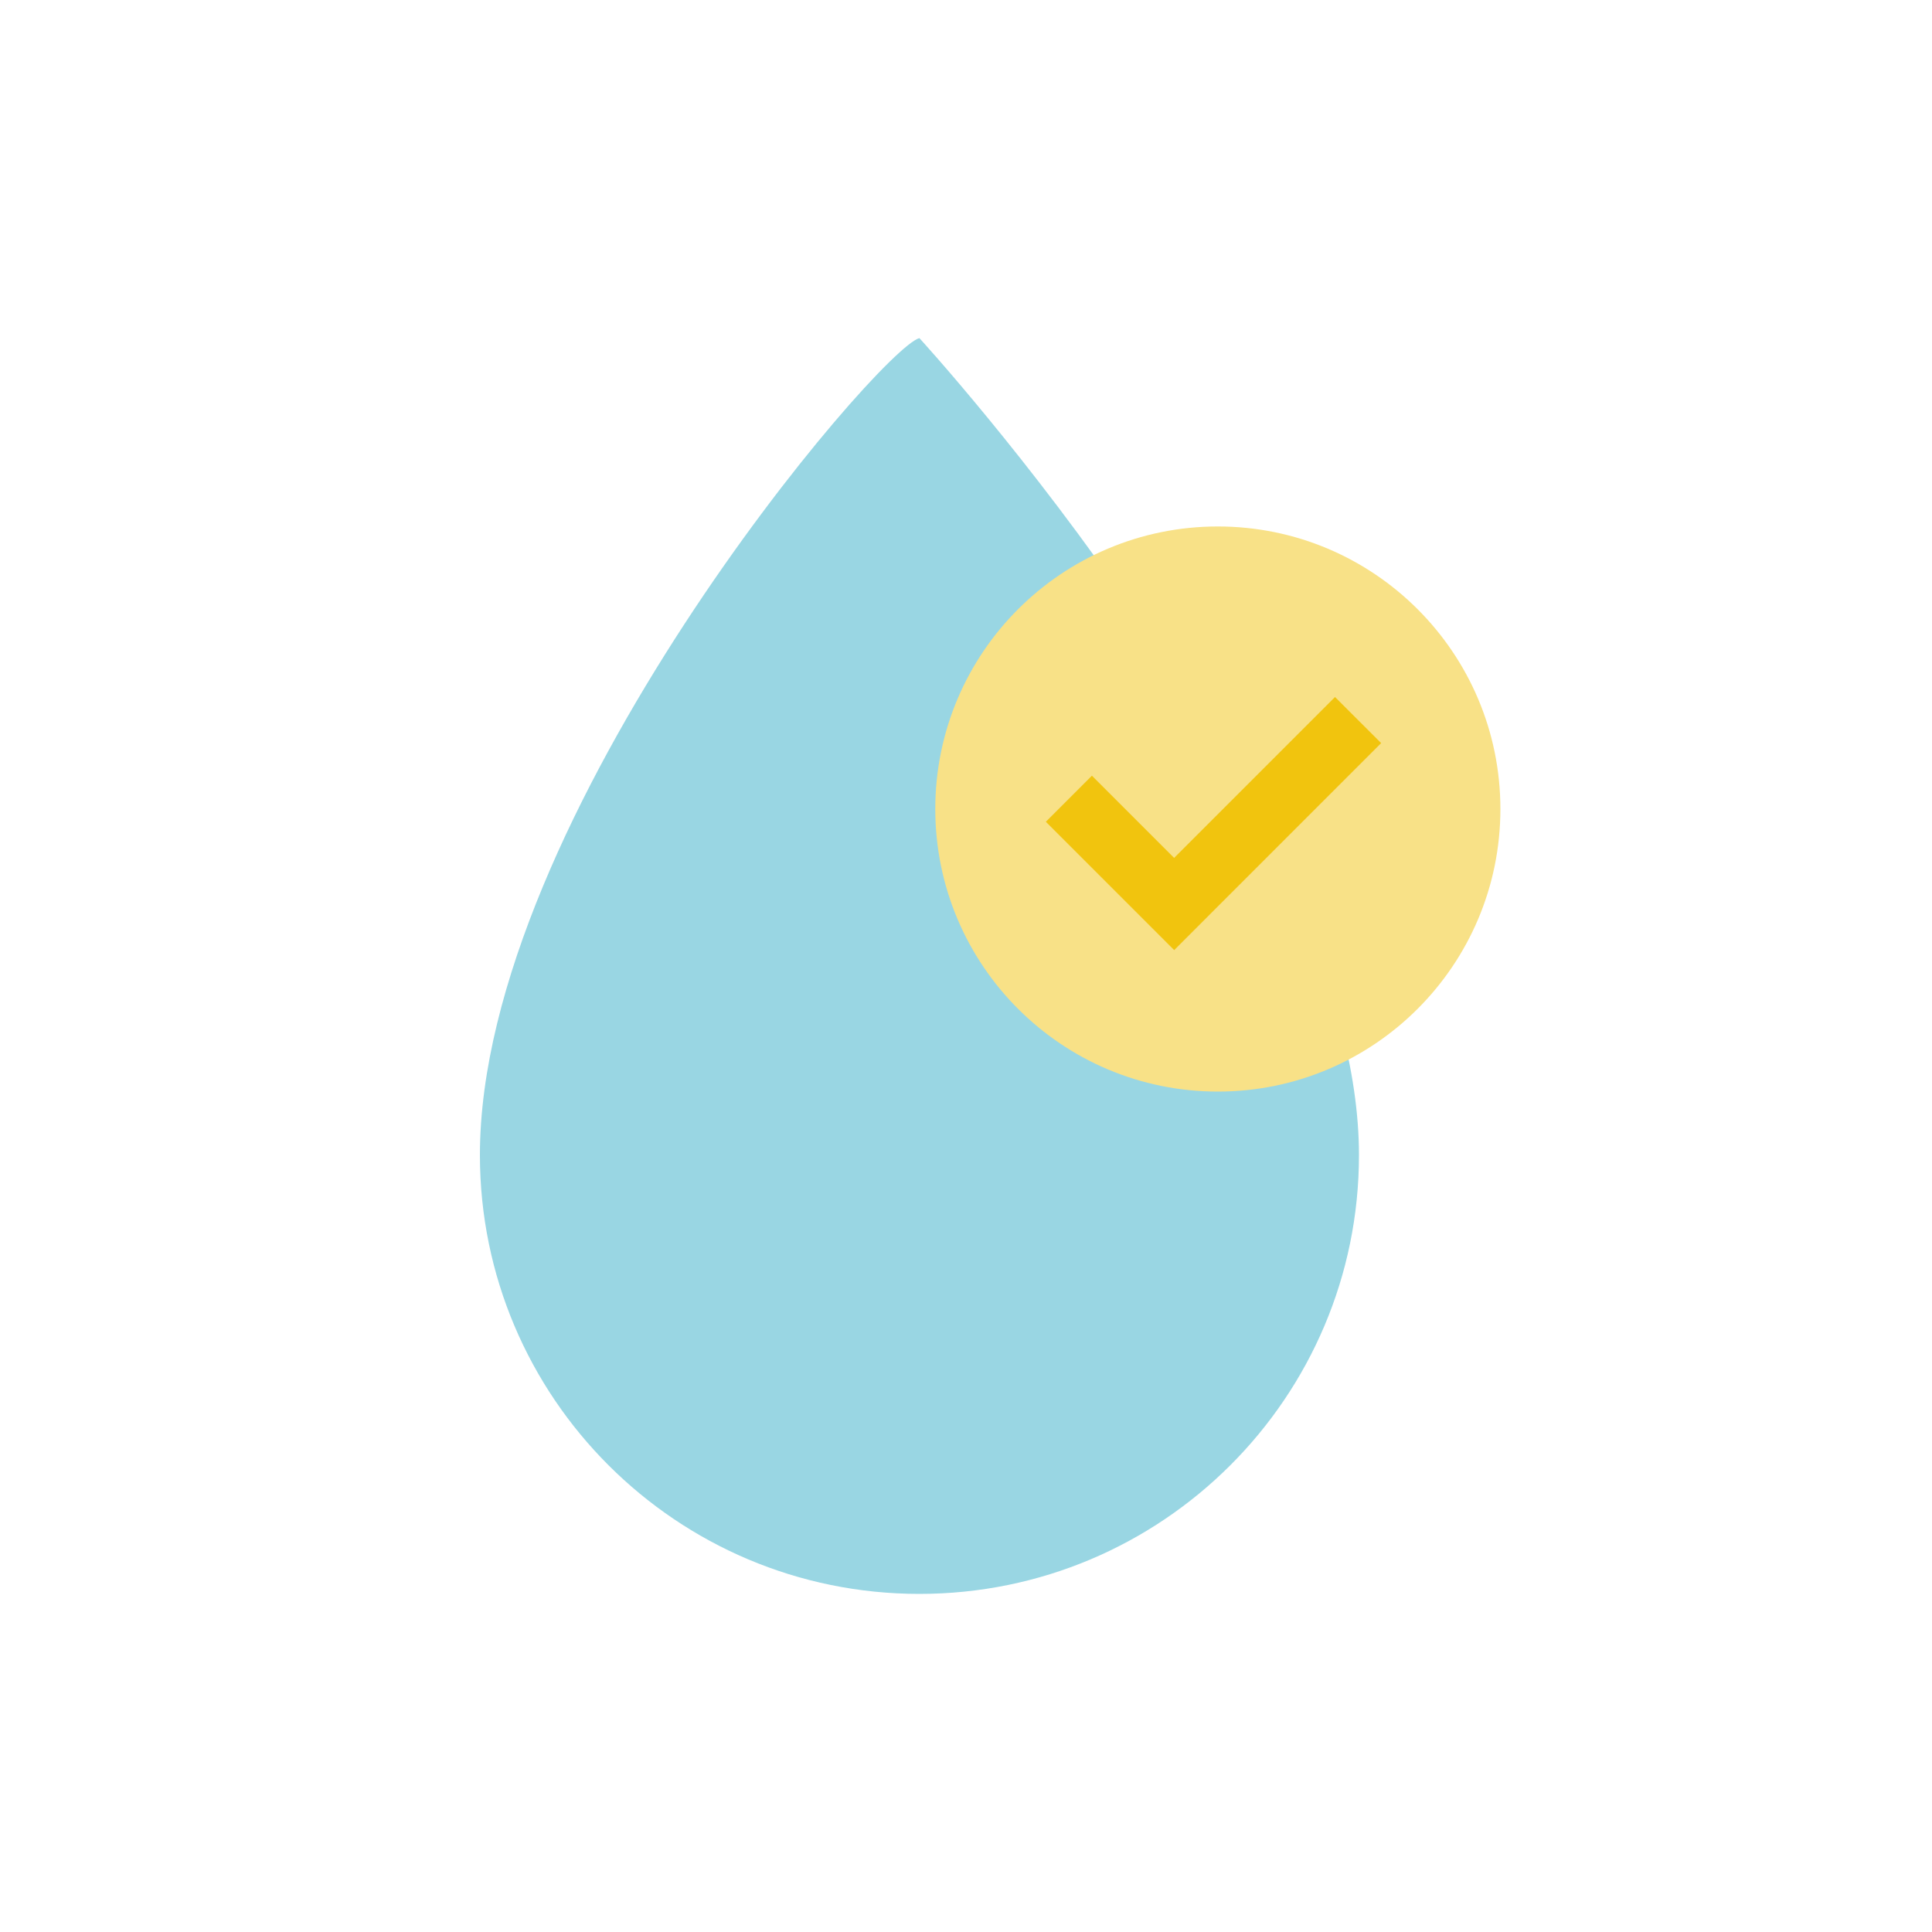
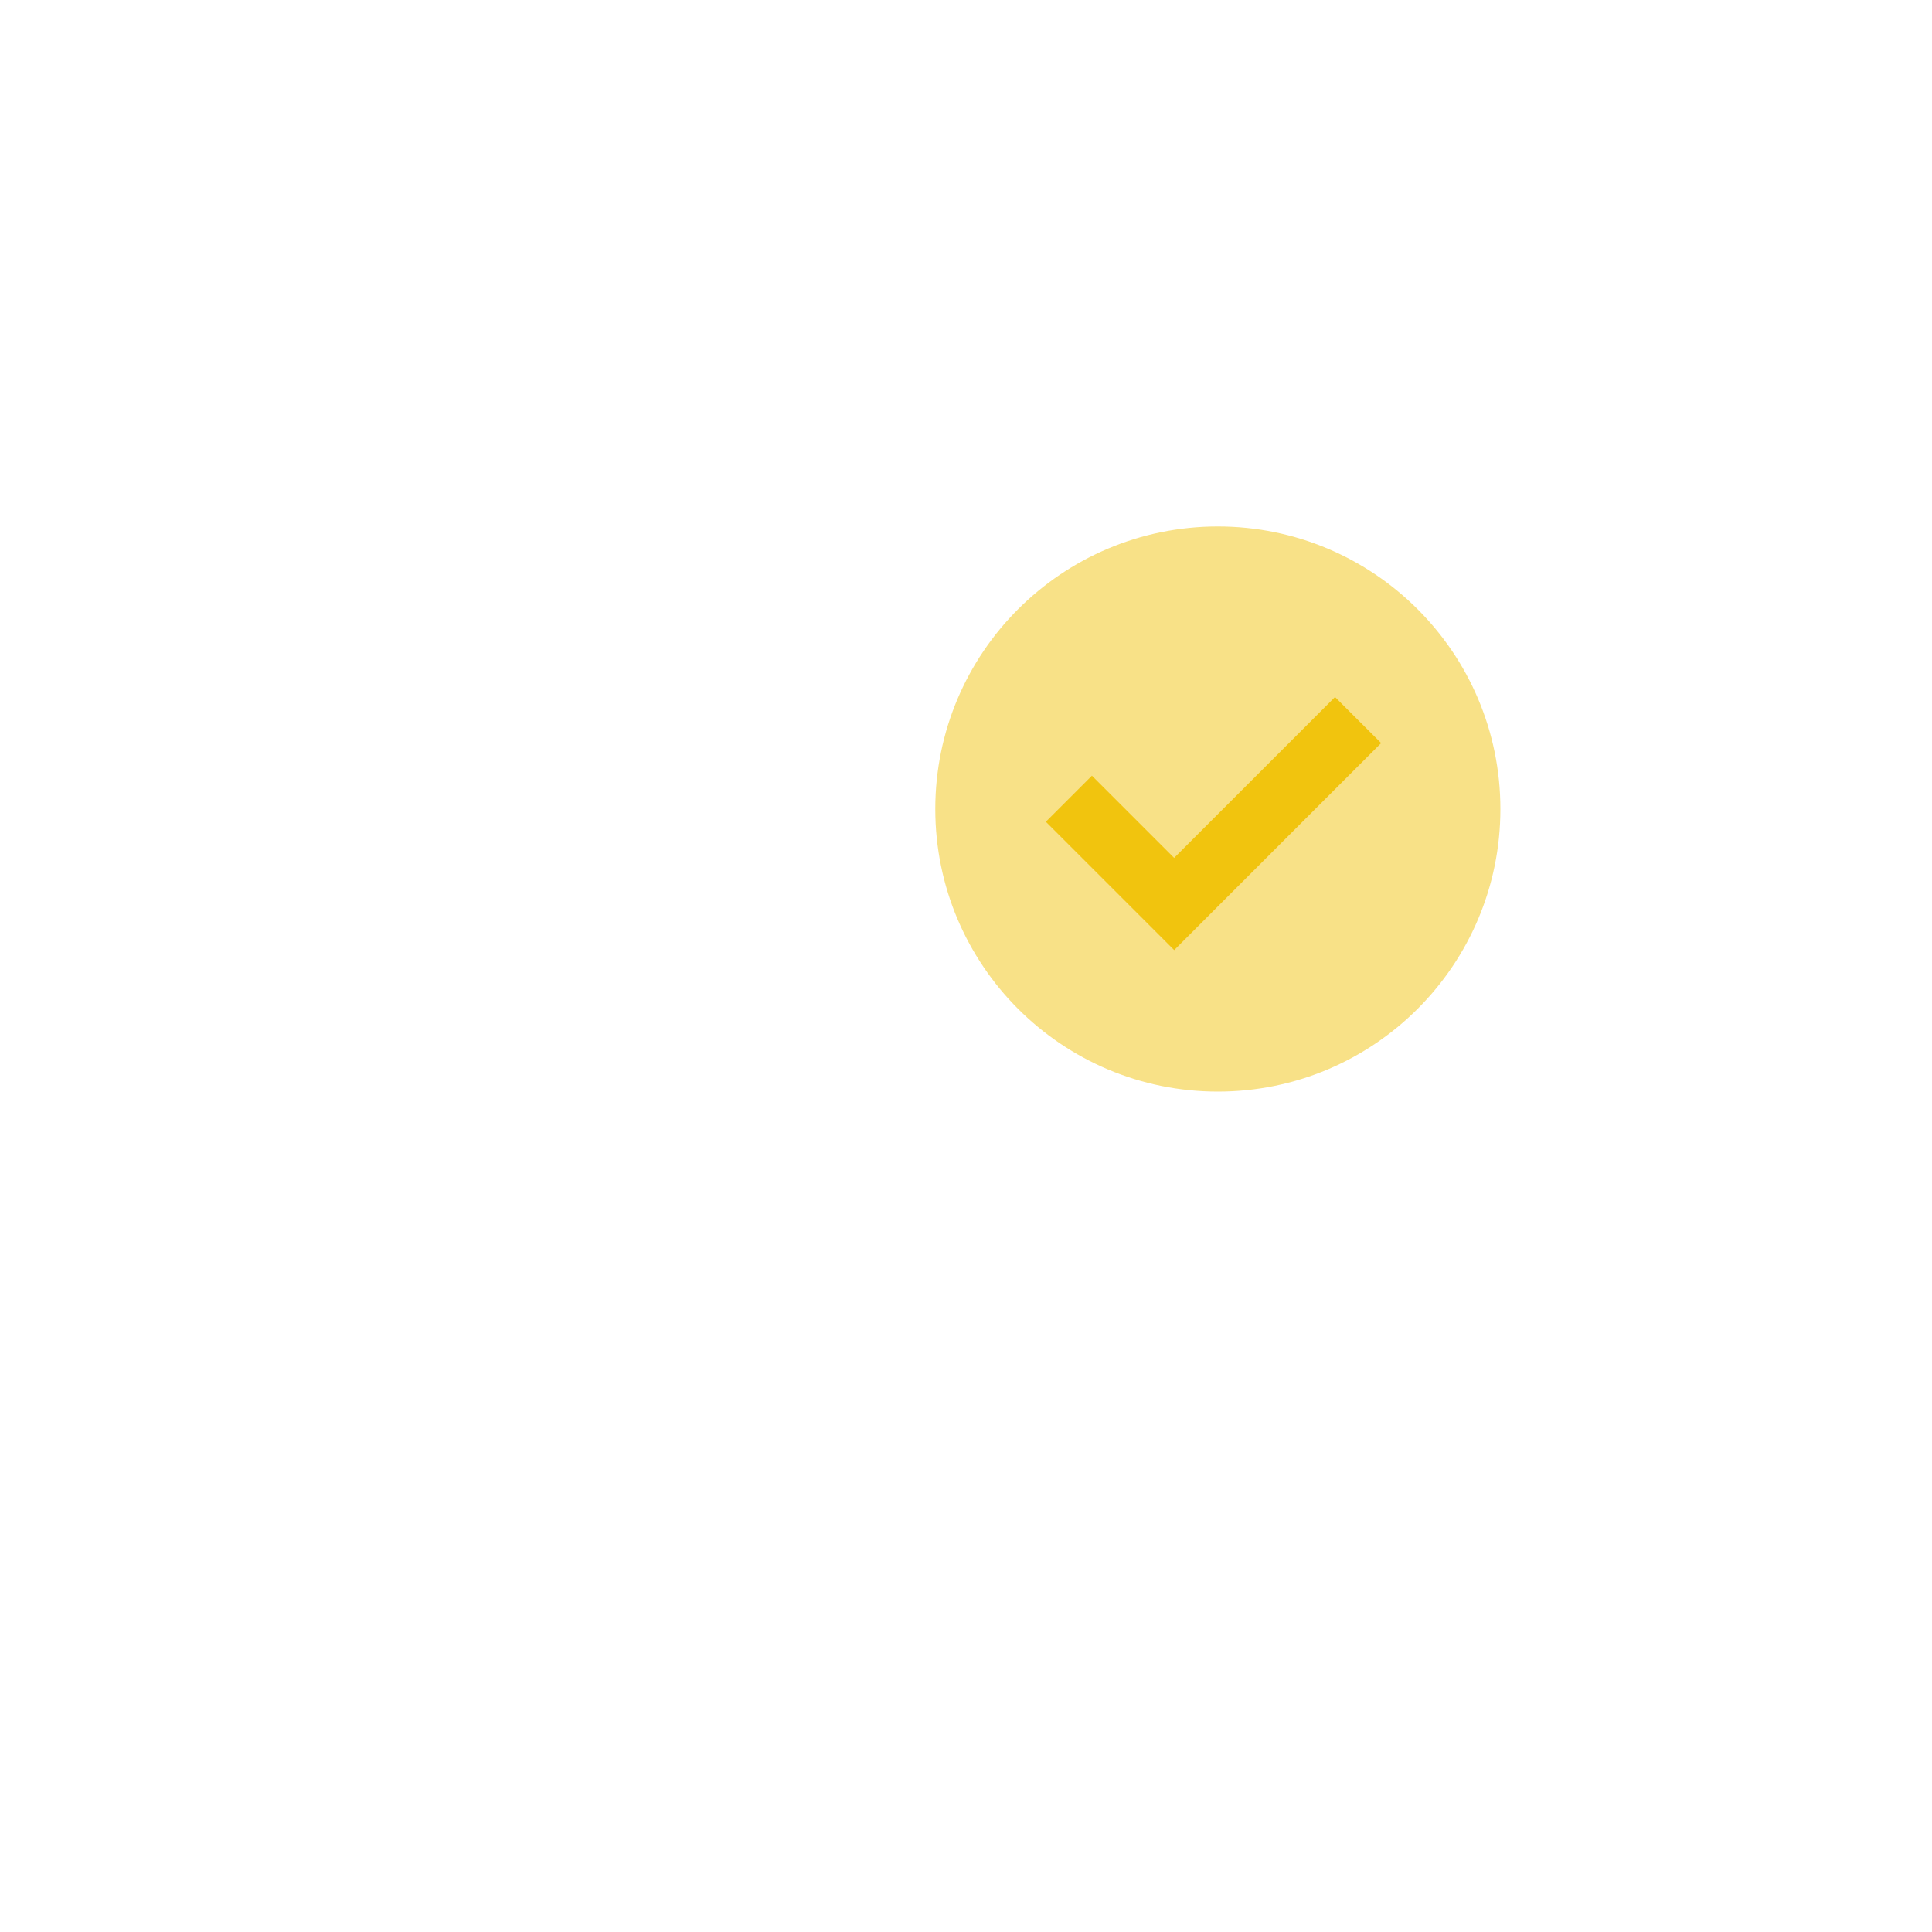
<svg xmlns="http://www.w3.org/2000/svg" width="40" height="40" viewBox="0 0 40 40" fill="none">
-   <path d="M28.136 23.914C28.136 28.932 24.061 33 19.035 33C14.01 33 9.936 28.932 9.936 23.914C9.936 16.925 18.195 7.225 19.035 7C19.035 7 28.136 16.925 28.136 23.914Z" fill="#99D6E3" />
  <path d="M25.214 22.6C28.445 22.6 31.064 19.981 31.064 16.75C31.064 13.519 28.445 10.9 25.214 10.9C21.983 10.9 19.364 13.519 19.364 16.75C19.364 19.981 21.983 22.6 25.214 22.6Z" fill="#F8E187" />
  <path d="M28.595 15.385L24.31 19.671L21.653 17.014L22.607 16.06L24.309 17.762L27.64 14.431L28.595 15.385Z" fill="#F1C40E" />
</svg>